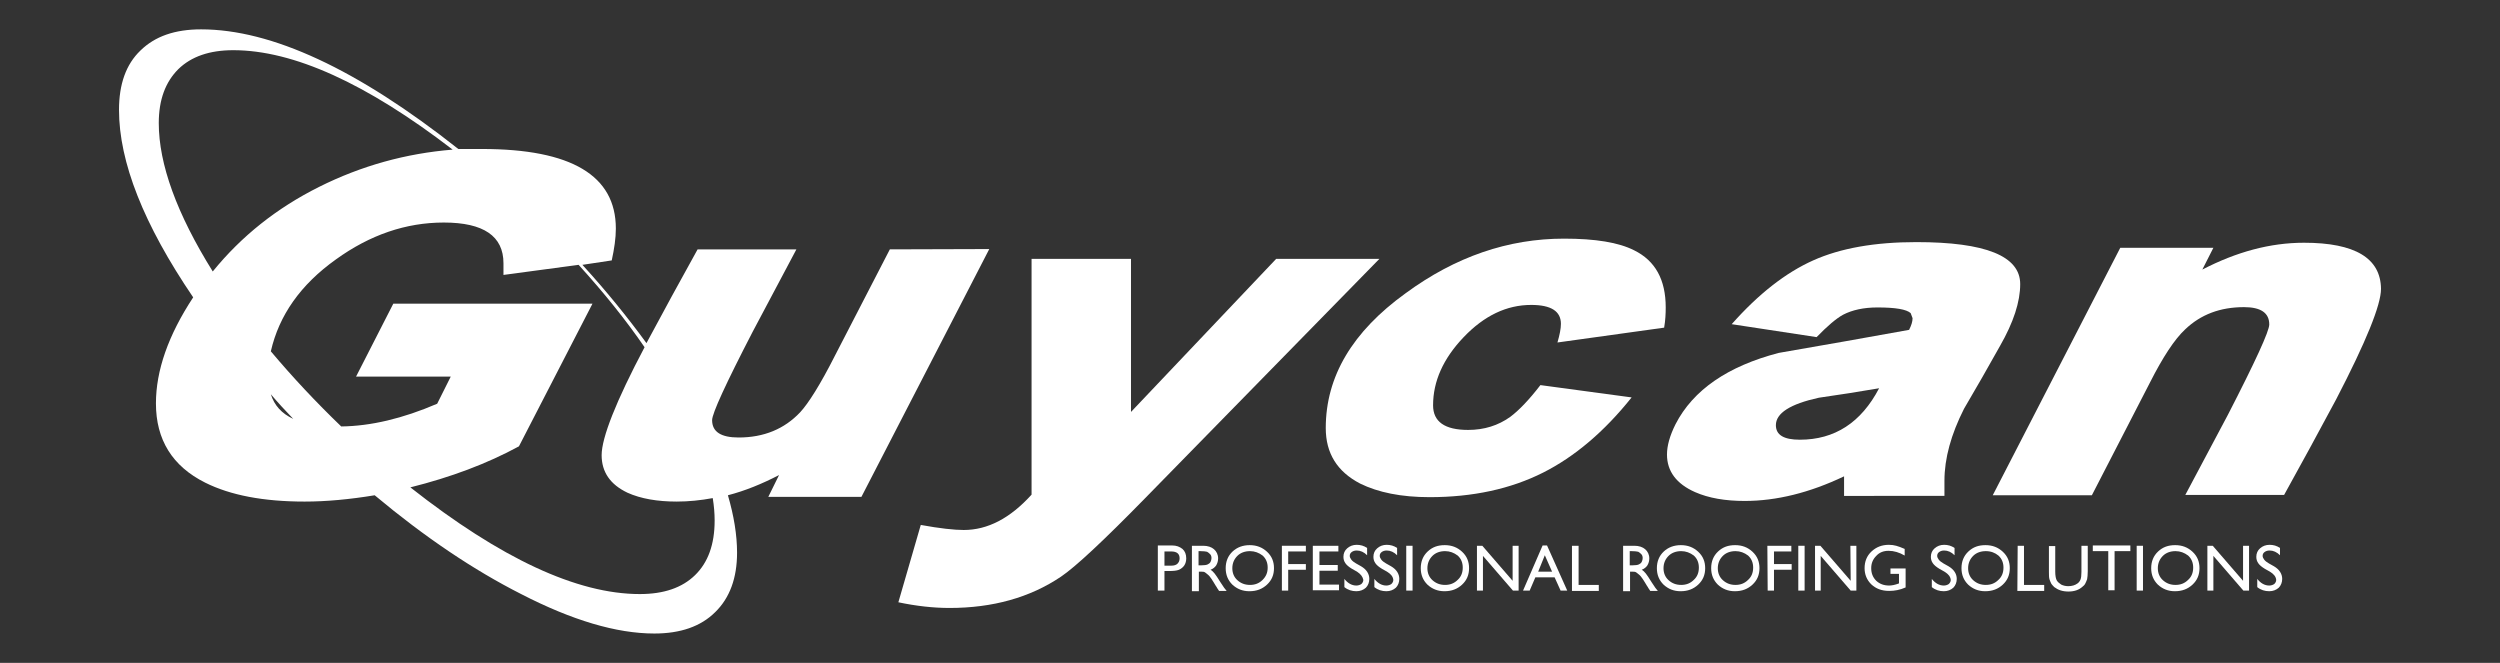
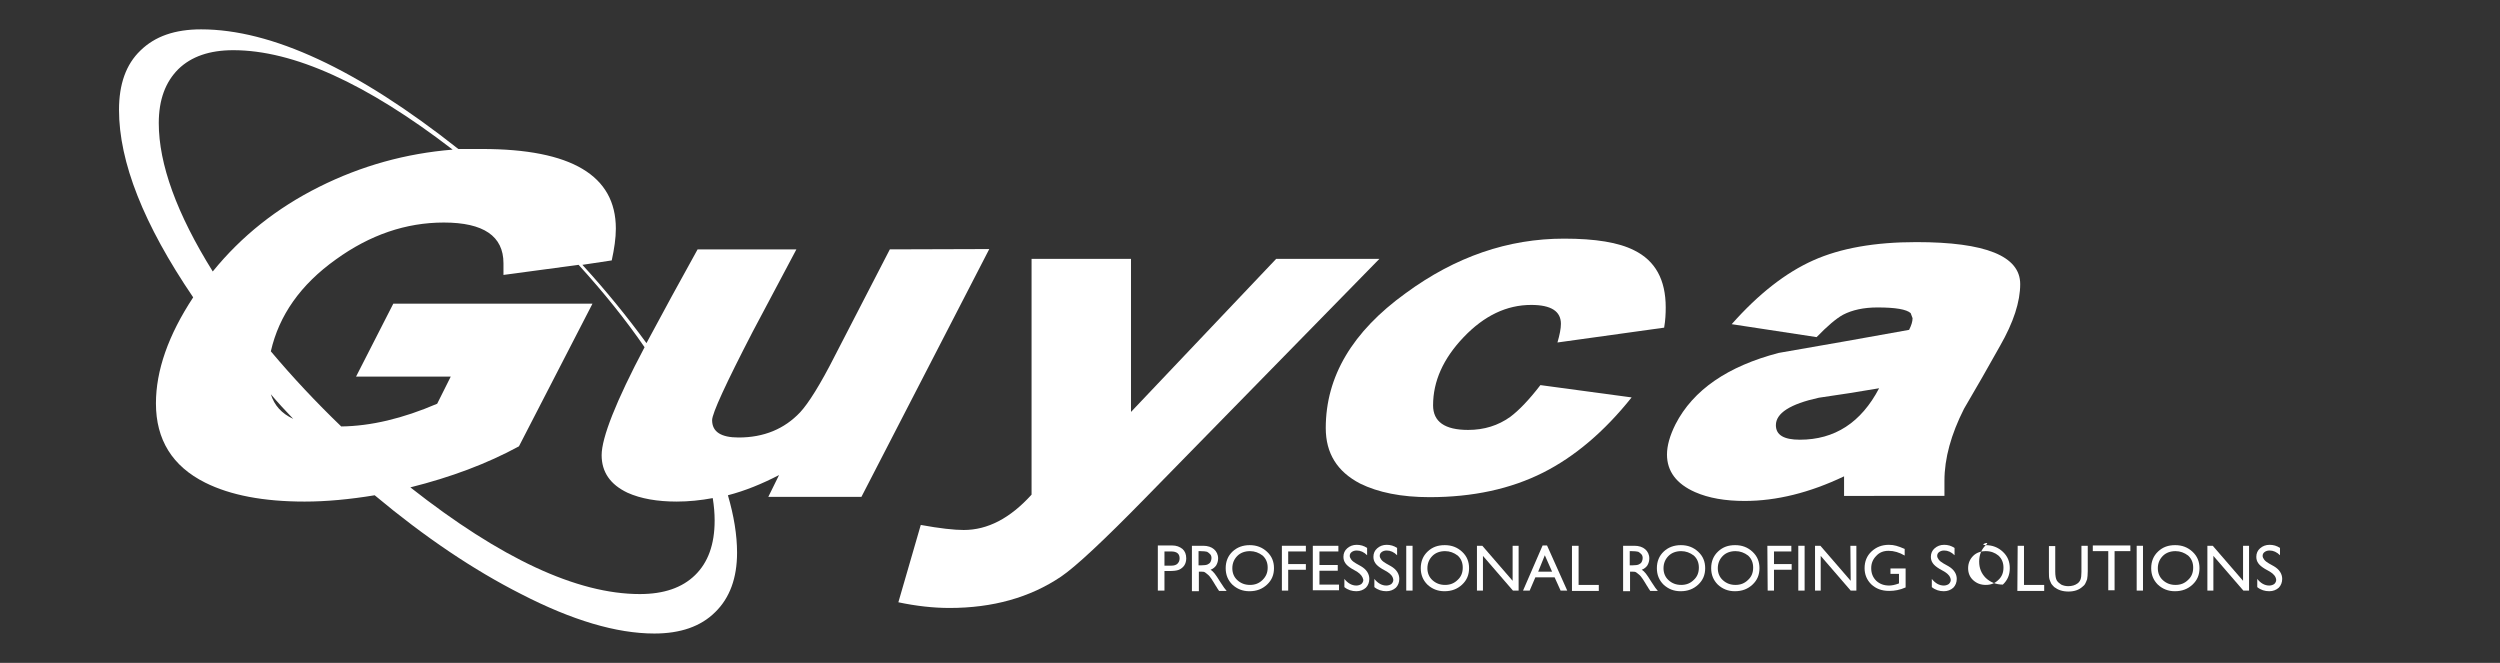
<svg xmlns="http://www.w3.org/2000/svg" version="1.1" id="Layer_1" x="0px" y="0px" viewBox="0 0 792 210" style="enable-background:new 0 0 792 210;" xml:space="preserve">
  <rect x="0" y="0" width="792" height="210" fill="#333333" stroke="none" />
  <style type="text/css">
	.st0{fill:#FFFFFF;}
</style>
  <g>
    <path class="st0" d="M527.2,103.8c0.4-2.3,0.5-4.4,0.5-6.4c0-8.8-3.3-14.8-10-18.1c-4.9-2.5-12.3-3.7-22.2-3.7   c-17.7,0-34.4,5.7-50.2,17.3c-16.9,12.2-25.3,26.4-25.3,42.7c0,8,3.6,13.8,10.9,17.6c5.7,2.8,13,4.3,22,4.3c13.7,0,25.7-2.6,36-7.8   c9.9-5,19.3-12.9,28-23.8L488,122c-3.6,4.7-6.9,8.1-9.6,10.1c-3.8,2.7-8.2,4.1-13.3,4.1c-7.4,0-11.1-2.6-11.1-7.8   c0-7.6,3.2-14.8,9.7-21.6c6.5-6.8,13.6-10.2,21.4-10.2c6.3,0,9.4,2,9.4,6c0,1.5-0.4,3.5-1.1,5.9L527.2,103.8z" />
    <path class="st0" d="M616,157.1c0-1.5,0-3.1,0-4.8c0-7.1,2.1-14.7,6.2-22.8c3.9-6.6,7.7-13.3,11.4-19.9c4.3-7.5,6.4-14,6.4-19.6   c0-8.9-11-13.3-32.9-13.3c-13.1,0-24,1.9-32.7,5.8s-17.3,10.6-25.8,20.2l26.9,4.1c3.4-3.5,6.2-5.9,8.4-7.1   c2.9-1.5,6.5-2.3,10.9-2.3c5.7,0,9.2,0.6,10.5,1.8l0.6,1.6c0,1.1-0.4,2.3-1.1,3.7c-13.7,2.5-27.5,4.9-41.3,7.3   c-16.1,4.2-27.1,11.7-32.7,22.6c-1.8,3.6-2.7,6.8-2.7,9.6c0,5.3,3,9.3,8.9,11.9c4.3,1.9,9.6,2.8,15.7,2.8c10.1,0,20.6-2.6,31.5-7.8   v6.2L616,157.1z M570.2,139.3c-5.1,0-7.6-1.5-7.6-4.6c0-3.8,4.5-6.7,13.6-8.7c6.3-0.9,12.7-1.9,19.1-3   C589.6,133.9,581.2,139.3,570.2,139.3z" />
    <path class="st0" d="M326.8,82v74.7c-6.8,7.5-13.9,11.2-21.5,11.2c-3,0-7.6-0.5-13.6-1.6l-7.1,24.5c5.7,1.2,11.1,1.8,16.2,1.8   c13.7,0,25.5-3.3,35.3-9.9c4.6-3.1,13.5-11.4,26.7-24.9L437,82h-32.7l-46,48.5V82H326.8z" />
-     <path class="st0" d="M729.9,76.9c-10.7,0-21.4,2.9-32.2,8.5l3.5-6.9h-29.5l-40.4,78.4h31.4l18.4-35.7c4.1-8.1,7.8-13.7,11.1-16.8   c5-4.8,11.2-7.1,18.7-7.1c5.3,0,8,1.8,8,5.5c0,2.1-4.4,11.7-13.1,28.6c-4.5,8.5-9,17-13.5,25.4h31.3c5.6-10.1,11.1-20.2,16.5-30.3   c9.5-18.3,14.2-29.9,14.2-35C754.2,81.8,746.1,76.9,729.9,76.9z" />
    <g>
      <path class="st0" d="M366.8,187.1v-14.3h4.5c1.4,0,2.4,0.4,3.3,1.1c0.8,0.7,1.2,1.7,1.2,3c0,0.8-0.2,1.6-0.6,2.2s-1,1.1-1.7,1.4    s-1.8,0.4-3.1,0.4h-1.5v6.2L366.8,187.1L366.8,187.1z M371,174.7h-2.1v4.5h2.2c0.8,0,1.5-0.2,1.9-0.6s0.7-0.9,0.7-1.7    C373.7,175.4,372.8,174.7,371,174.7z" />
      <path class="st0" d="M377.6,187.1v-14.2h3.6c1.4,0,2.6,0.4,3.4,1.1s1.3,1.7,1.3,2.9c0,0.8-0.2,1.5-0.6,2.2c-0.4,0.6-1,1.1-1.8,1.4    c0.5,0.3,0.9,0.7,1.3,1.2s1,1.4,1.8,2.7c0.5,0.8,0.9,1.4,1.2,1.8l0.8,1h-2.4l-0.6-0.9c0,0-0.1-0.1-0.1-0.2l-0.4-0.6l-0.6-1    l-0.7-1.1c-0.4-0.6-0.8-1.1-1.2-1.4c-0.4-0.3-0.7-0.6-0.9-0.7c-0.3-0.2-0.8-0.2-1.4-0.2h-0.5v6.2h-2.2V187.1z M380.3,174.6h-0.6    v4.5h0.8c1,0,1.7-0.1,2.1-0.3c0.4-0.2,0.7-0.4,0.9-0.8c0.2-0.4,0.3-0.8,0.3-1.2c0-0.4-0.1-0.9-0.4-1.2s-0.6-0.6-1-0.8    C382,174.7,381.3,174.6,380.3,174.6z" />
      <path class="st0" d="M395.9,172.7c2.2,0,4,0.7,5.5,2.1s2.2,3.1,2.2,5.2s-0.7,3.8-2.2,5.2c-1.5,1.4-3.3,2.1-5.6,2.1    c-2.1,0-3.9-0.7-5.4-2.1c-1.4-1.4-2.1-3.1-2.1-5.2s0.7-3.9,2.2-5.3C391.9,173.4,393.7,172.7,395.9,172.7z M396,174.6    c-1.6,0-3,0.5-4,1.5s-1.6,2.3-1.6,3.9c0,1.5,0.5,2.8,1.6,3.8s2.4,1.5,4,1.5s2.9-0.5,4-1.6s1.6-2.3,1.6-3.9c0-1.5-0.5-2.8-1.6-3.8    C398.8,175.1,397.5,174.6,396,174.6z" />
      <path class="st0" d="M406.1,172.9h7.6v1.8h-5.6v4h5.6v1.8h-5.6v6.6h-2V172.9z" />
      <path class="st0" d="M415.9,172.9h8.1v1.8h-6v4.3h5.8v1.8H418v4.4h6.2v1.8h-8.3L415.9,172.9L415.9,172.9z" />
      <path class="st0" d="M429.9,181.1l-1.6-0.9c-1-0.6-1.7-1.2-2.1-1.8c-0.4-0.6-0.6-1.2-0.6-2c0-1.1,0.4-2,1.2-2.7    c0.8-0.7,1.8-1.1,3-1.1s2.3,0.3,3.3,1v2.3c-1-1-2.1-1.5-3.3-1.5c-0.7,0-1.2,0.2-1.6,0.5s-0.6,0.7-0.6,1.2c0,0.4,0.2,0.8,0.5,1.2    c0.3,0.4,0.8,0.8,1.5,1.2l1.6,0.9c1.7,1,2.6,2.4,2.6,4c0,1.1-0.4,2.1-1.1,2.8c-0.8,0.7-1.8,1.1-3,1.1c-1.4,0-2.7-0.4-3.8-1.3v-2.6    c1.1,1.4,2.4,2.1,3.8,2.1c0.6,0,1.2-0.2,1.6-0.5c0.4-0.4,0.6-0.8,0.6-1.3C431.7,182.7,431.1,181.9,429.9,181.1z" />
      <path class="st0" d="M439.4,181.1l-1.6-0.9c-1-0.6-1.7-1.2-2.1-1.8s-0.6-1.2-0.6-2c0-1.1,0.4-2,1.2-2.7c0.8-0.7,1.8-1.1,3-1.1    s2.3,0.3,3.3,1v2.3c-1-1-2.1-1.5-3.3-1.5c-0.7,0-1.2,0.2-1.6,0.5s-0.6,0.7-0.6,1.2c0,0.4,0.2,0.8,0.5,1.2c0.3,0.4,0.8,0.8,1.5,1.2    l1.6,0.9c1.7,1,2.6,2.4,2.6,4c0,1.1-0.4,2.1-1.1,2.8c-0.8,0.7-1.8,1.1-3,1.1c-1.4,0-2.7-0.4-3.8-1.3v-2.6c1.1,1.4,2.4,2.1,3.8,2.1    c0.6,0,1.2-0.2,1.6-0.5c0.4-0.4,0.6-0.8,0.6-1.3C441.3,182.7,440.7,181.9,439.4,181.1z" />
      <path class="st0" d="M445.5,172.9h2v14.2h-2V172.9z" />
      <path class="st0" d="M457.7,172.7c2.2,0,4,0.7,5.5,2.1s2.2,3.1,2.2,5.2s-0.7,3.8-2.2,5.2c-1.5,1.4-3.3,2.1-5.6,2.1    c-2.1,0-3.9-0.7-5.4-2.1c-1.4-1.4-2.1-3.1-2.1-5.2s0.7-3.9,2.2-5.3S455.5,172.7,457.7,172.7z M457.8,174.6c-1.6,0-3,0.5-4,1.5    s-1.6,2.3-1.6,3.9c0,1.5,0.5,2.8,1.6,3.8s2.4,1.5,4,1.5s2.9-0.5,4-1.6c1.1-1,1.6-2.3,1.6-3.9c0-1.5-0.5-2.8-1.6-3.8    C460.6,175.1,459.3,174.6,457.8,174.6z" />
      <path class="st0" d="M479.2,172.9h1.9v14.2h-1.8l-9.5-11v11h-1.9v-14.2h1.7l9.6,11.1L479.2,172.9L479.2,172.9z" />
      <path class="st0" d="M488.7,172.8h1.4l6.4,14.3h-2.1l-1.9-4.2h-6.1l-1.8,4.2h-2.1L488.7,172.8z M491.7,181.1l-2.3-5.2l-2.1,5.2    H491.7z" />
      <path class="st0" d="M498.1,172.9h2v12.4h6.4v1.9H498v-14.3H498.1z" />
      <path class="st0" d="M514.2,187.1v-14.2h3.6c1.4,0,2.6,0.4,3.4,1.1s1.3,1.7,1.3,2.9c0,0.8-0.2,1.5-0.6,2.2c-0.4,0.6-1,1.1-1.8,1.4    c0.5,0.3,0.9,0.7,1.3,1.2c0.4,0.5,1,1.4,1.8,2.7c0.5,0.8,0.9,1.4,1.2,1.8l0.8,1h-2.4l-0.6-0.9c0,0-0.1-0.1-0.1-0.2l-0.4-0.6    l-0.6-1l-0.7-1.1c-0.4-0.6-0.8-1.1-1.2-1.4s-0.7-0.6-0.9-0.7c-0.3-0.2-0.8-0.2-1.4-0.2h-0.5v6.2h-2.2V187.1z M516.9,174.6h-0.6    v4.5h0.8c1,0,1.7-0.1,2.1-0.3c0.4-0.2,0.7-0.4,0.9-0.8s0.3-0.8,0.3-1.2c0-0.4-0.1-0.9-0.4-1.2s-0.6-0.6-1-0.8    C518.6,174.7,517.9,174.6,516.9,174.6z" />
      <path class="st0" d="M532.5,172.7c2.2,0,4,0.7,5.5,2.1s2.2,3.1,2.2,5.2s-0.7,3.8-2.2,5.2c-1.5,1.4-3.3,2.1-5.6,2.1    c-2.1,0-3.9-0.7-5.4-2.1c-1.4-1.4-2.1-3.1-2.1-5.2s0.7-3.9,2.2-5.3C528.5,173.4,530.3,172.7,532.5,172.7z M532.6,174.6    c-1.6,0-3,0.5-4,1.5s-1.6,2.3-1.6,3.9c0,1.5,0.5,2.8,1.6,3.8s2.4,1.5,4,1.5s2.9-0.5,4-1.6c1.1-1,1.6-2.3,1.6-3.9    c0-1.5-0.5-2.8-1.6-3.8C535.4,175.1,534.1,174.6,532.6,174.6z" />
      <path class="st0" d="M549.7,172.7c2.2,0,4,0.7,5.5,2.1s2.2,3.1,2.2,5.2s-0.7,3.8-2.2,5.2c-1.5,1.4-3.3,2.1-5.6,2.1    c-2.1,0-3.9-0.7-5.4-2.1c-1.4-1.4-2.1-3.1-2.1-5.2s0.7-3.9,2.2-5.3S547.5,172.7,549.7,172.7z M549.8,174.6c-1.6,0-3,0.5-4,1.5    s-1.6,2.3-1.6,3.9c0,1.5,0.5,2.8,1.6,3.8s2.4,1.5,4,1.5s2.9-0.5,4-1.6c1.1-1,1.6-2.3,1.6-3.9c0-1.5-0.5-2.8-1.6-3.8    C552.6,175.1,551.3,174.6,549.8,174.6z" />
      <path class="st0" d="M559.9,172.9h7.6v1.8H562v4h5.6v1.8H562v6.6h-2L559.9,172.9L559.9,172.9z" />
      <path class="st0" d="M569.7,172.9h2v14.2h-2V172.9z" />
      <path class="st0" d="M586.2,172.9h1.9v14.2h-1.8l-9.5-11v11H575v-14.2h1.7l9.6,11.1L586.2,172.9L586.2,172.9z" />
      <path class="st0" d="M598.9,180.1h4.8v6c-1.8,0.8-3.5,1.1-5.2,1.1c-2.4,0-4.2-0.7-5.7-2.1c-1.4-1.4-2.1-3.1-2.1-5.1    c0-2.1,0.7-3.9,2.2-5.3s3.3-2.1,5.5-2.1c0.8,0,1.6,0.1,2.3,0.3c0.7,0.2,1.6,0.5,2.7,1v2.1c-1.7-1-3.4-1.5-5.1-1.5    c-1.6,0-2.9,0.5-3.9,1.6c-1.1,1.1-1.6,2.4-1.6,3.9c0,1.6,0.5,2.9,1.6,4c1.1,1,2.4,1.5,4.1,1.5c0.8,0,1.8-0.2,2.9-0.6l0.2-0.1v-3    h-2.7V180.1z" />
      <path class="st0" d="M616,181.1l-1.6-0.9c-1-0.6-1.7-1.2-2.1-1.8c-0.4-0.6-0.6-1.2-0.6-2c0-1.1,0.4-2,1.2-2.7s1.8-1.1,3-1.1    s2.3,0.3,3.3,1v2.3c-1-1-2.1-1.5-3.3-1.5c-0.7,0-1.2,0.2-1.6,0.5c-0.4,0.3-0.6,0.7-0.6,1.2c0,0.4,0.2,0.8,0.5,1.2    c0.3,0.4,0.8,0.8,1.5,1.2l1.6,0.9c1.7,1,2.6,2.4,2.6,4c0,1.1-0.4,2.1-1.1,2.8c-0.8,0.7-1.8,1.1-3,1.1c-1.4,0-2.7-0.4-3.8-1.3v-2.6    c1.1,1.4,2.4,2.1,3.8,2.1c0.6,0,1.2-0.2,1.6-0.5c0.4-0.4,0.6-0.8,0.6-1.3C617.9,182.7,617.3,181.9,616,181.1z" />
-       <path class="st0" d="M629,172.7c2.2,0,4,0.7,5.5,2.1s2.2,3.1,2.2,5.2s-0.7,3.8-2.2,5.2c-1.5,1.4-3.3,2.1-5.6,2.1    c-2.1,0-3.9-0.7-5.4-2.1c-1.4-1.4-2.1-3.1-2.1-5.2s0.7-3.9,2.2-5.3S626.8,172.7,629,172.7z M629.1,174.6c-1.6,0-3,0.5-4,1.5    s-1.6,2.3-1.6,3.9c0,1.5,0.5,2.8,1.6,3.8s2.4,1.5,4,1.5s2.9-0.5,4-1.6c1.1-1,1.6-2.3,1.6-3.9c0-1.5-0.5-2.8-1.6-3.8    C632,175.1,630.7,174.6,629.1,174.6z" />
+       <path class="st0" d="M629,172.7c2.2,0,4,0.7,5.5,2.1s2.2,3.1,2.2,5.2s-0.7,3.8-2.2,5.2c-2.1,0-3.9-0.7-5.4-2.1c-1.4-1.4-2.1-3.1-2.1-5.2s0.7-3.9,2.2-5.3S626.8,172.7,629,172.7z M629.1,174.6c-1.6,0-3,0.5-4,1.5    s-1.6,2.3-1.6,3.9c0,1.5,0.5,2.8,1.6,3.8s2.4,1.5,4,1.5s2.9-0.5,4-1.6c1.1-1,1.6-2.3,1.6-3.9c0-1.5-0.5-2.8-1.6-3.8    C632,175.1,630.7,174.6,629.1,174.6z" />
      <path class="st0" d="M639.2,172.9h2v12.4h6.4v1.9h-8.5L639.2,172.9L639.2,172.9z" />
      <path class="st0" d="M659.4,172.9h2v8.1c0,1.1-0.1,1.9-0.2,2.5c-0.2,0.6-0.4,1-0.6,1.4c-0.2,0.4-0.5,0.7-0.9,1    c-1.1,1-2.6,1.5-4.4,1.5c-1.9,0-3.3-0.5-4.5-1.4c-0.3-0.3-0.6-0.6-0.9-1c-0.2-0.4-0.4-0.8-0.6-1.4s-0.2-1.4-0.2-2.5V173h2v8.1    c0,1.3,0.2,2.3,0.5,2.8s0.8,0.9,1.4,1.3c0.6,0.3,1.4,0.5,2.2,0.5c1.2,0,2.2-0.3,3-0.9c0.4-0.3,0.7-0.7,0.9-1.2s0.3-1.3,0.3-2.4    V172.9z" />
      <path class="st0" d="M663,172.8h11.9v1.8h-5V187h-2v-12.4H663V172.8z" />
      <path class="st0" d="M676.9,172.9h2v14.2h-2V172.9z" />
      <path class="st0" d="M689.1,172.7c2.2,0,4,0.7,5.5,2.1s2.2,3.1,2.2,5.2s-0.7,3.8-2.2,5.2c-1.5,1.4-3.3,2.1-5.6,2.1    c-2.1,0-3.9-0.7-5.4-2.1c-1.4-1.4-2.1-3.1-2.1-5.2s0.7-3.9,2.2-5.3S686.9,172.7,689.1,172.7z M689.2,174.6c-1.6,0-3,0.5-4,1.5    s-1.6,2.3-1.6,3.9c0,1.5,0.5,2.8,1.6,3.8s2.4,1.5,4,1.5s2.9-0.5,4-1.6c1.1-1,1.6-2.3,1.6-3.9c0-1.5-0.5-2.8-1.6-3.8    C692,175.1,690.7,174.6,689.2,174.6z" />
      <path class="st0" d="M710.6,172.9h1.9v14.2h-1.8l-9.5-11v11h-1.9v-14.2h1.7l9.6,11.1V172.9z" />
      <path class="st0" d="M719.1,181.1l-1.6-0.9c-1-0.6-1.7-1.2-2.1-1.8s-0.6-1.2-0.6-2c0-1.1,0.4-2,1.2-2.7s1.8-1.1,3-1.1    s2.3,0.3,3.3,1v2.3c-1-1-2.1-1.5-3.3-1.5c-0.7,0-1.2,0.2-1.6,0.5c-0.4,0.3-0.6,0.7-0.6,1.2c0,0.4,0.2,0.8,0.5,1.2s0.8,0.8,1.5,1.2    l1.6,0.9c1.7,1,2.6,2.4,2.6,4c0,1.1-0.4,2.1-1.1,2.8c-0.8,0.7-1.8,1.1-3,1.1c-1.4,0-2.7-0.4-3.8-1.3v-2.6c1.1,1.4,2.4,2.1,3.8,2.1    c0.6,0,1.2-0.2,1.6-0.5c0.4-0.4,0.6-0.8,0.6-1.3C721,182.7,720.4,181.9,719.1,181.1z" />
    </g>
    <path class="st0" d="M281.9,79l-17.3,33.5c-4.7,9.3-8.5,15.3-11.1,18.1c-5,5.3-11.5,8-19.5,8c-5.6,0-8.4-1.8-8.4-5.5   c0-2.1,4.3-11.5,12.9-28.1c4.6-8.7,9.2-17.3,13.8-26H221c-5.5,9.9-10.9,19.8-16.2,29.7c-6-8.2-12.7-16.5-20.3-24.8l9.3-1.4   c0.8-3.7,1.3-7,1.3-10.1c0-16.8-14.1-25.2-42.4-25.2c-2.4,0-4.9,0-7.5,0C113.2,21.9,86,9.3,63.7,9.3c-8.3,0-14.6,2.2-19.2,6.7   c-4.6,4.4-6.8,10.7-6.8,18.8c0,16.5,7.8,36.3,23.5,59.4c-7.9,12-11.8,23.2-11.8,33.6c0,11.5,5.2,19.9,15.6,25.1c8,4,18.5,6,31.5,6   c6.9,0,14.3-0.7,22.2-2c15.9,13.3,31.4,23.7,46.4,31.3c16.1,8.3,30.2,12.5,42.2,12.5c8.2,0,14.7-2.2,19.3-6.8   c4.6-4.5,6.9-10.8,6.9-18.8c0-5.6-1-11.7-2.9-18.2c5.4-1.4,10.8-3.6,16.2-6.4l-3.4,6.9h29.5l40.5-78.5L281.9,79L281.9,79z M67.4,86   C56,67.7,50.3,52,50.3,39c0-7.4,2.1-13,6.2-17.1c4.1-4,9.9-6,17.4-6c19,0,42.2,10.5,69.5,31.5c-14.8,1.2-28.9,5.1-42.3,11.8   C87.7,65.9,76.5,74.8,67.4,86z M85.8,124.9c2.2,2.6,4.6,5.2,7.1,7.8C89.2,131,86.9,128.4,85.8,124.9z M220.2,182.2   c-4.1,4-9.9,6-17.5,6c-19.9,0-44.1-11.3-72.7-33.8c12.8-3.2,24.3-7.5,34.4-13l23.3-45.2h-63.1l-11.8,23.1h30l-4.3,8.6   c-10.9,4.7-21.1,7.1-30.4,7.2c-8-7.7-15.4-15.6-22.3-23.8c2.6-11.4,9.4-21.1,20.6-29.1c10.8-7.8,22.2-11.7,34.2-11.7   c12.6,0,18.9,4.3,18.9,12.9c0,1.2,0,2.4,0,3.7l23.8-3.2c8,8.8,15,17.5,20.9,26.1c-9.1,17.2-13.6,28.7-13.6,34.2   c0,5.3,2.7,9.3,8.2,11.9c4.2,1.9,9.5,2.8,15.6,2.8c3.8,0,7.6-0.4,11.4-1.1c0.4,2.5,0.6,4.8,0.6,7.1   C226.4,172.5,224.3,178.2,220.2,182.2z" />
  </g>
</svg>